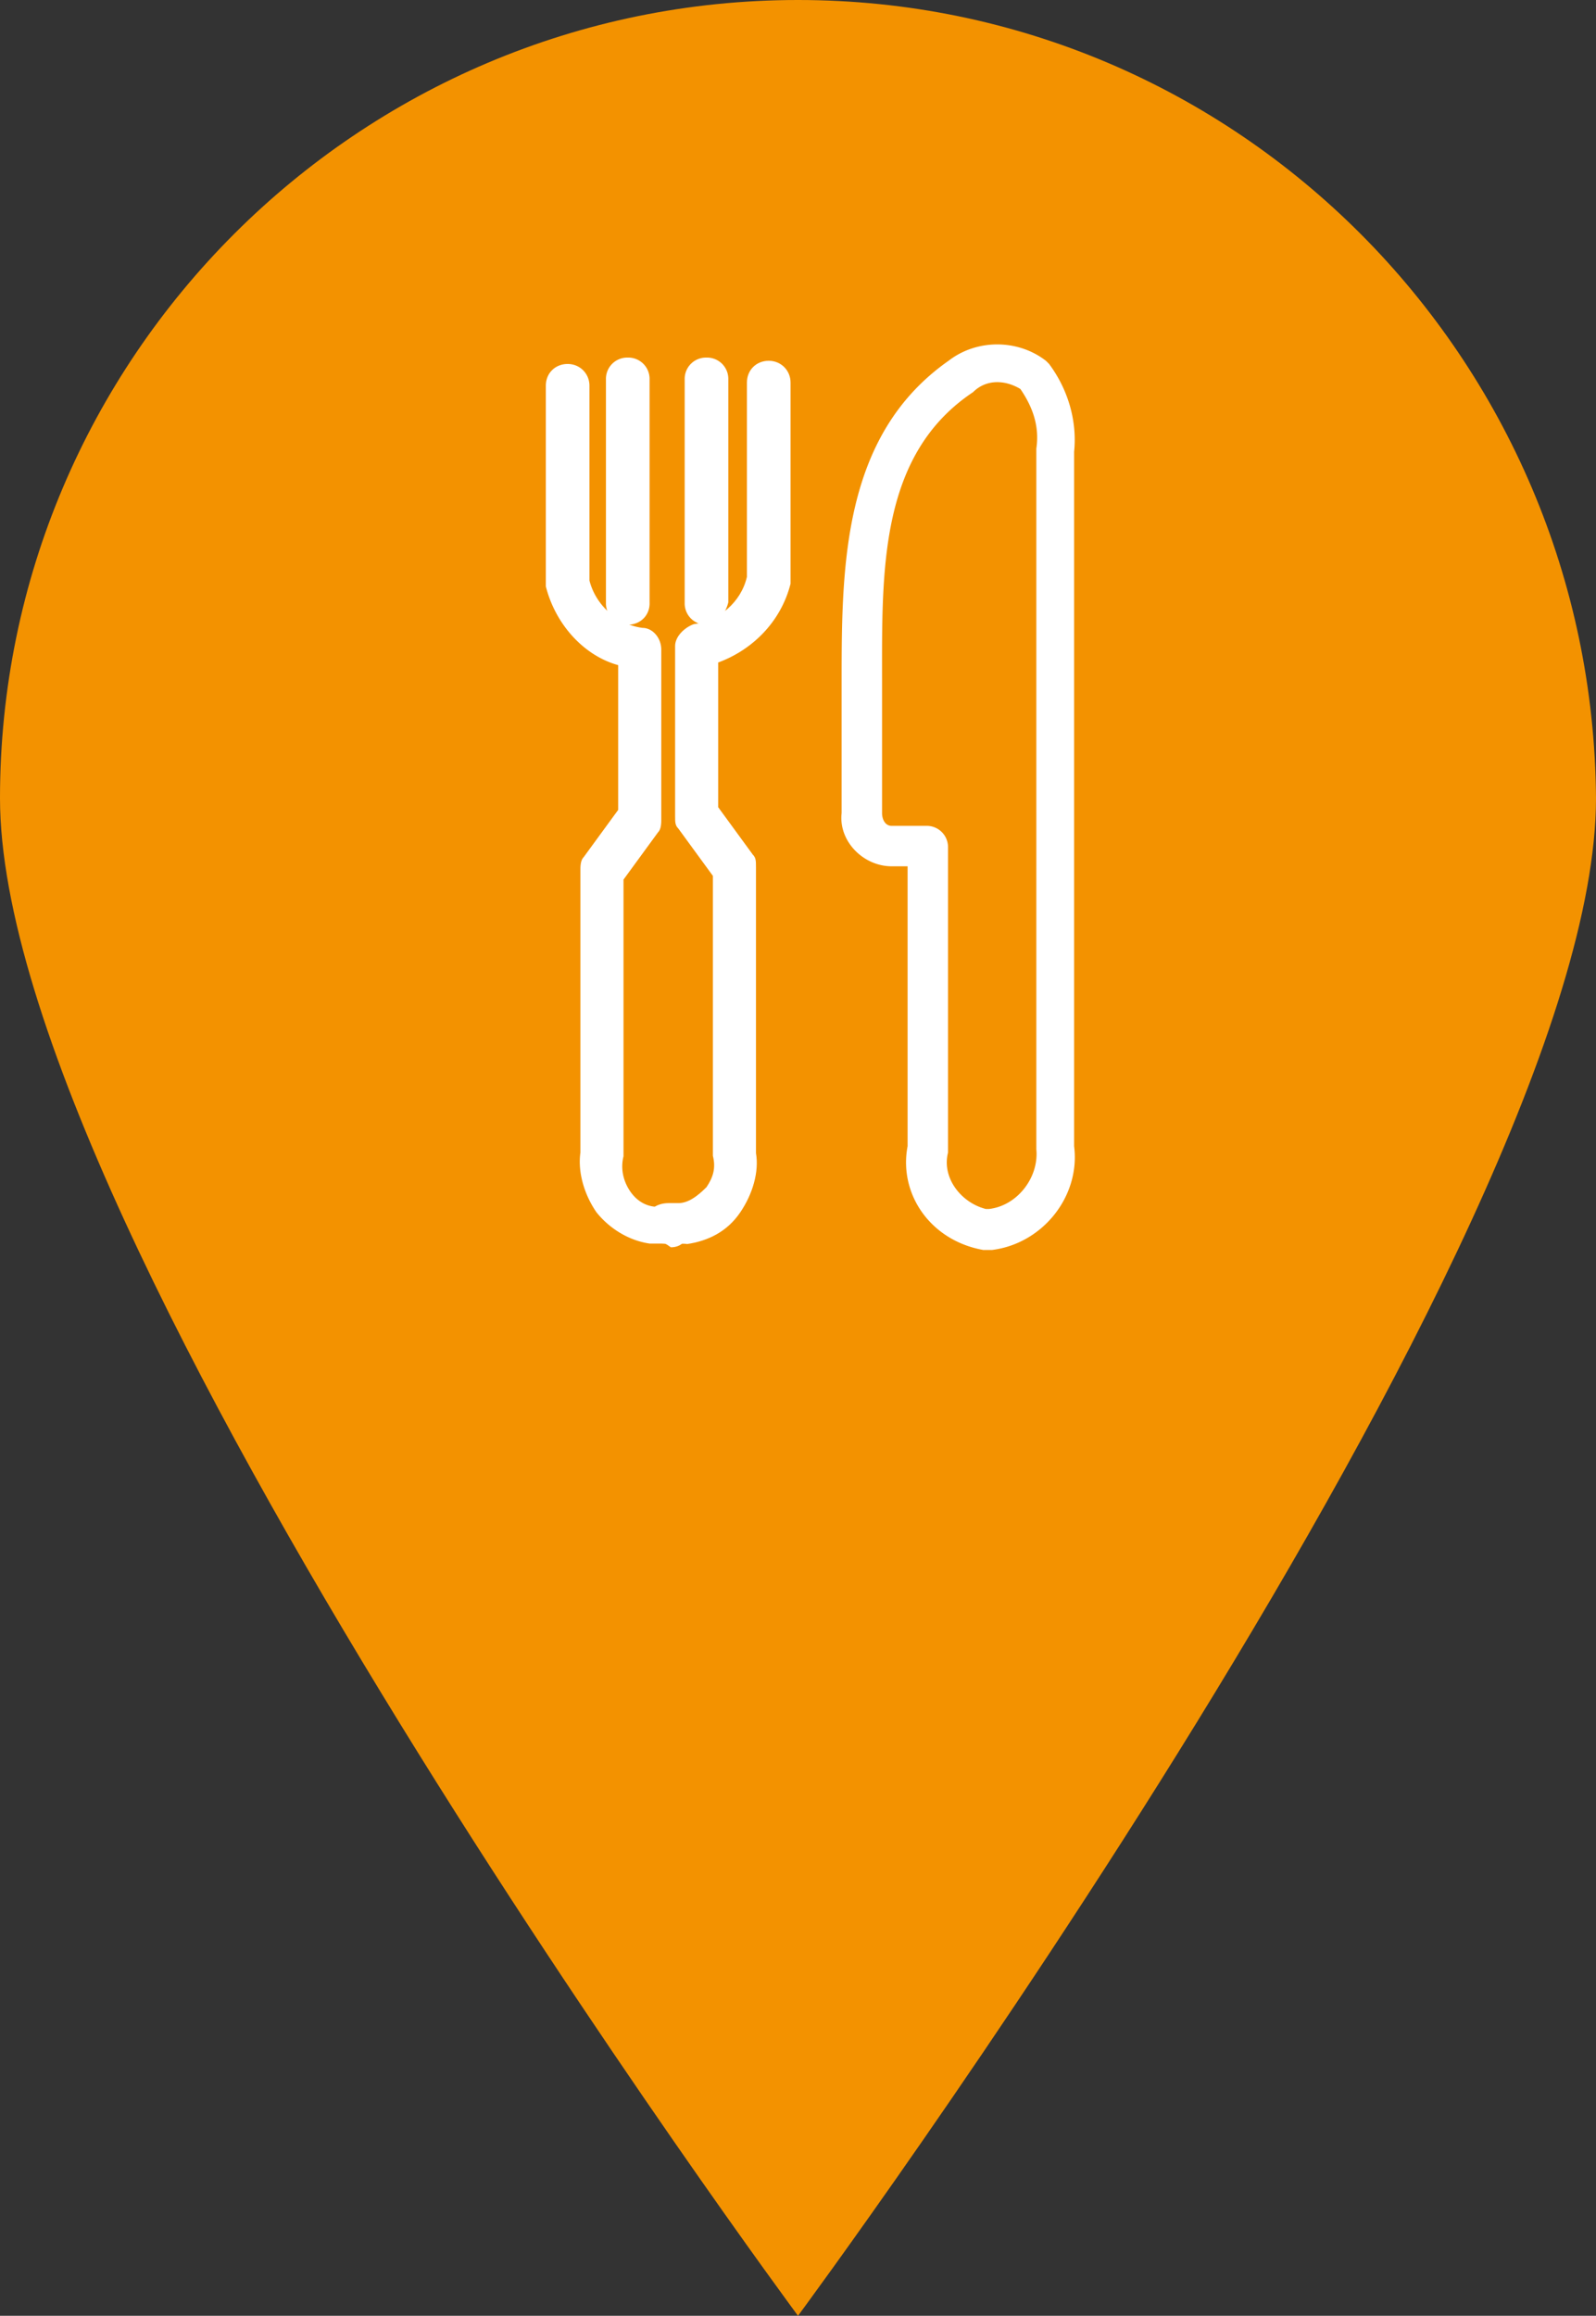
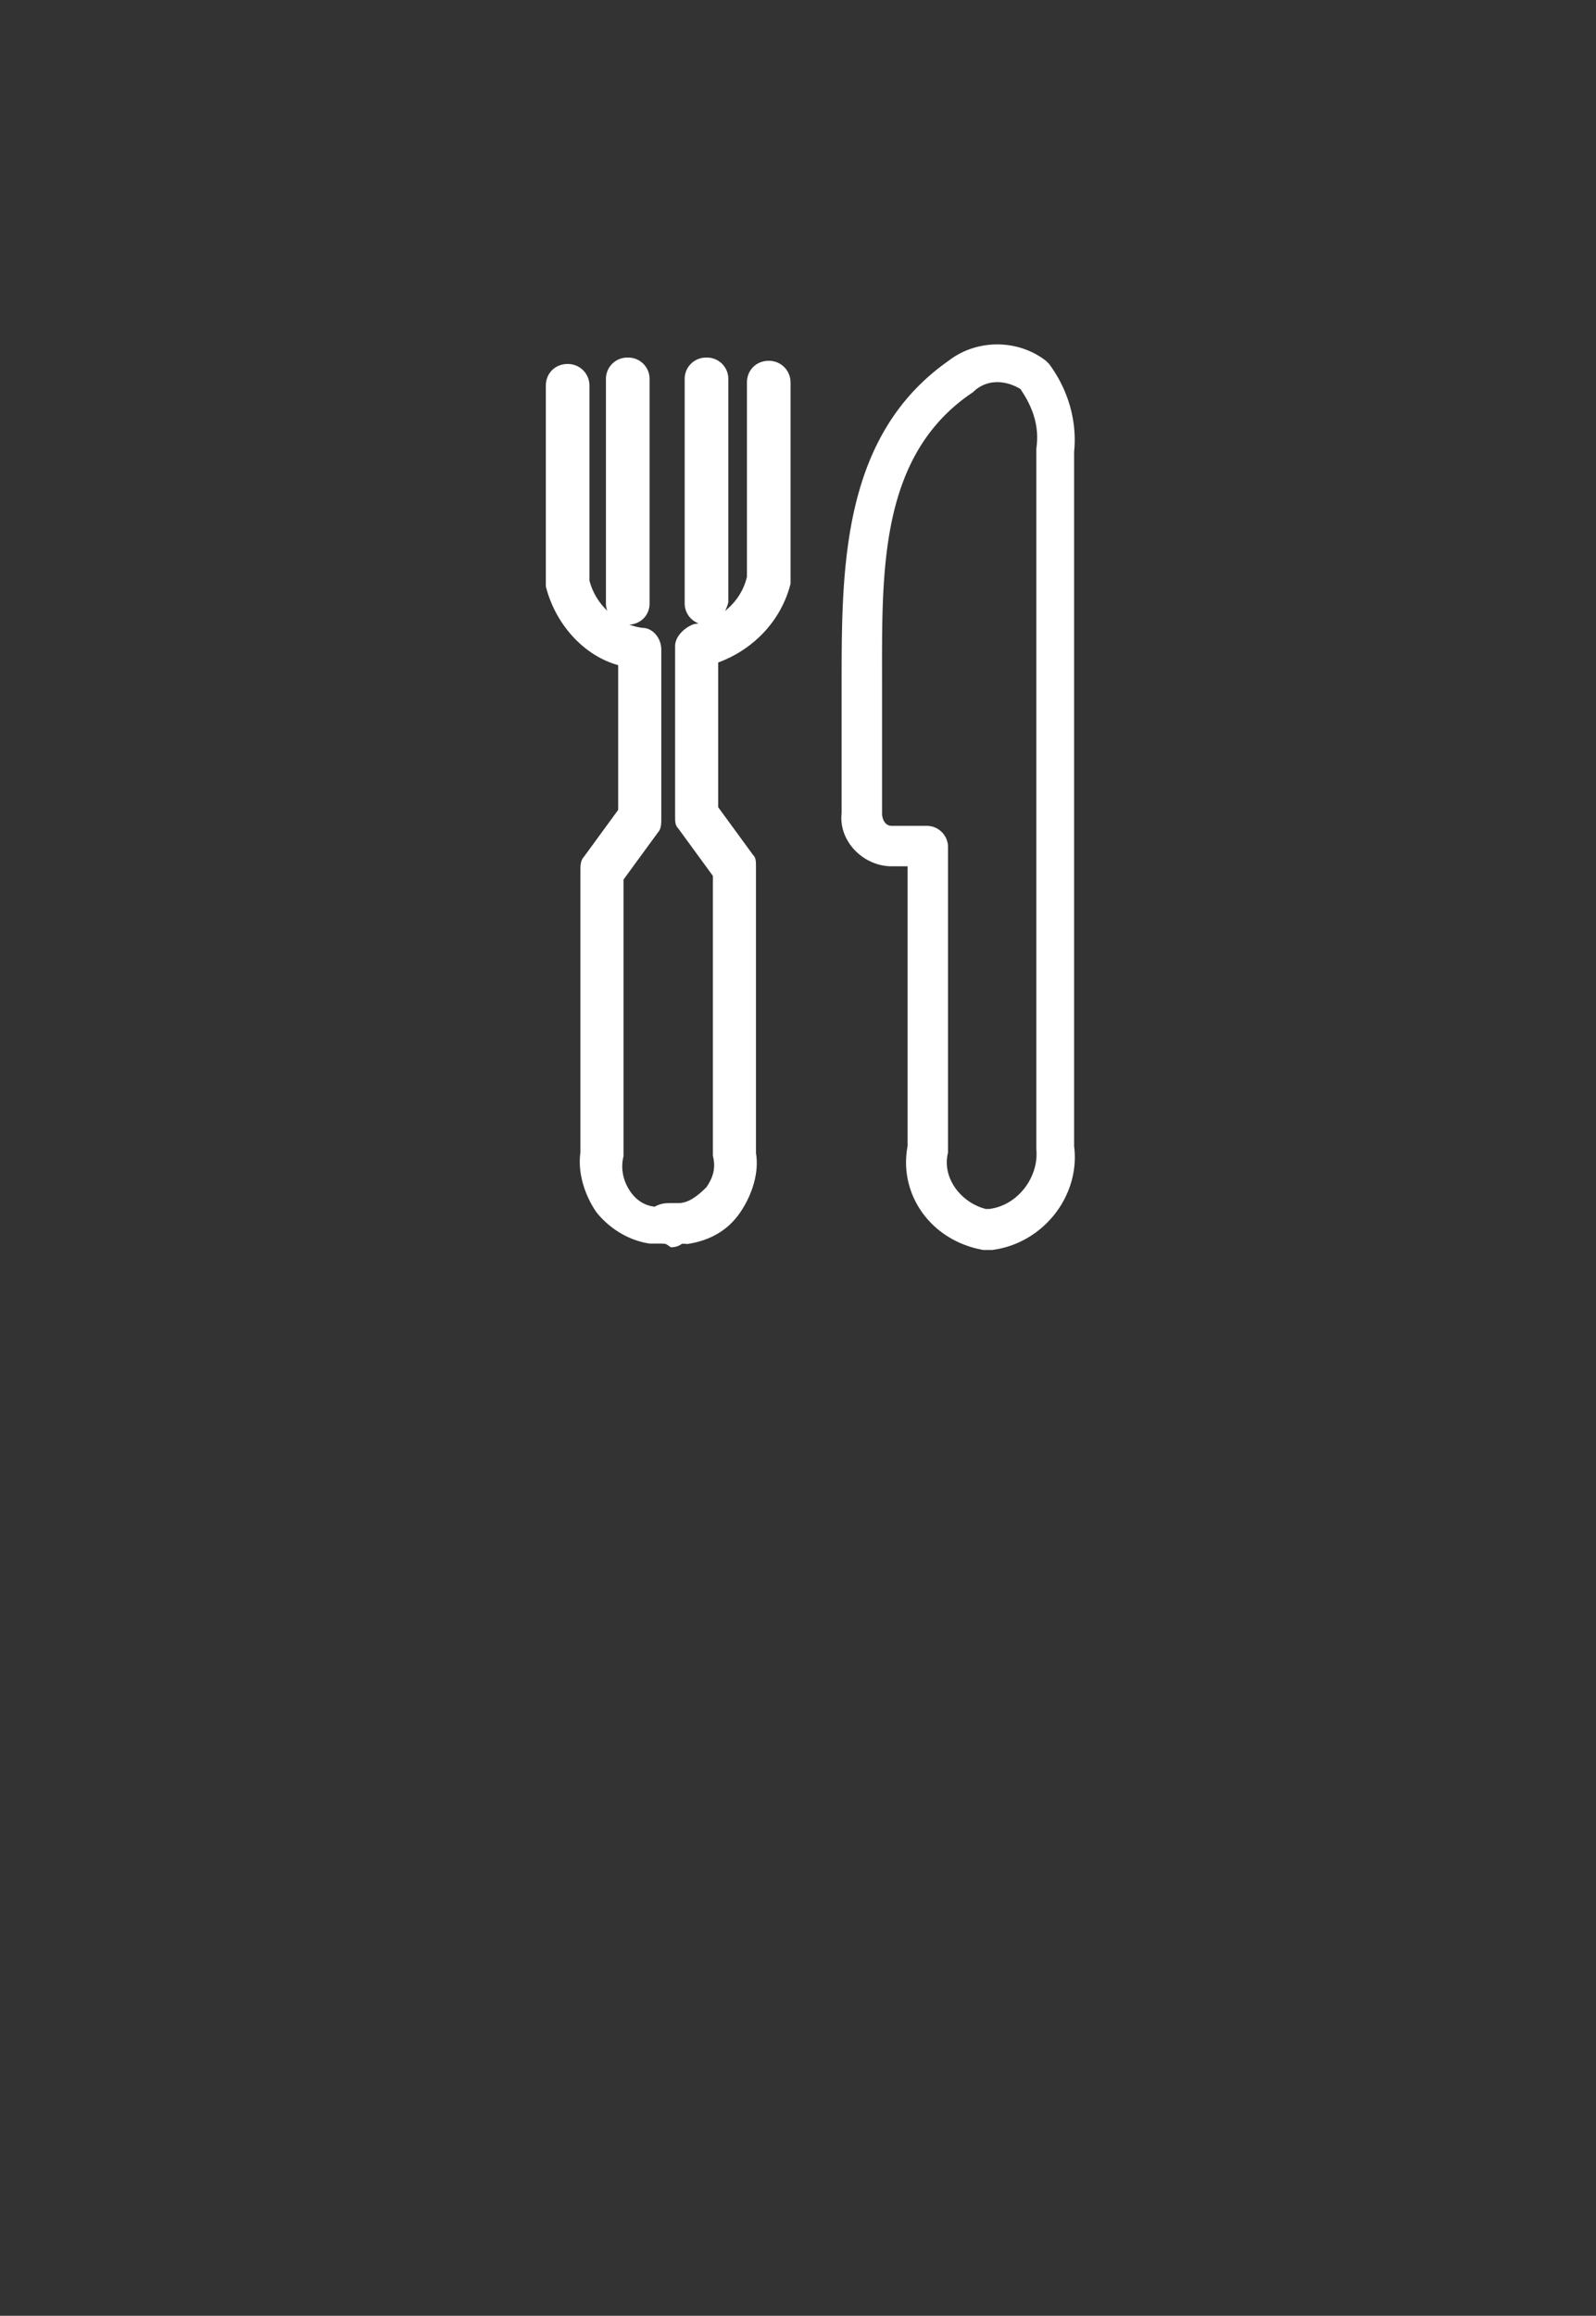
<svg xmlns="http://www.w3.org/2000/svg" width="30" height="43.52" viewBox="0 0 30 43.52">
  <rect x="0" y="0" width="30" height="43.52" fill="#333333" stroke="none" />
  <style>.st0{fill:#f39200}.st1{fill:#fff}</style>
-   <path id="Path_892_2_" class="st0" d="M15 0C6.73 0 0 6.73 0 15s15 28.52 15 28.52S30 23.27 30 15c-.06-8.27-6.73-15-15-15z" />
  <g id="Group_485_1_">
    <path class="st1" d="M18.48 23.49c-1-.18-1.59-1.06-1.42-1.95v-5.26h-.3c-.53 0-1-.47-.94-1v-2.42c0-2.19 0-4.67 2.01-6.08.53-.41 1.3-.41 1.83 0l.06.06c.35.47.53 1.06.47 1.65v13.05c.12.94-.59 1.83-1.54 1.95h-.17zm-1.07-7.97a.4.4 0 0 1 .41.41v5.73c-.12.47.24.94.71 1.06h.06c.53-.06.94-.59.89-1.12V8.43c.06-.41-.06-.77-.3-1.12-.3-.18-.65-.18-.89.06-1.77 1.18-1.71 3.37-1.71 5.43v2.48c0 .12.06.24.18.24h.65zm-4.96 7.85h-.24c-.41-.06-.77-.3-1-.59-.24-.35-.35-.77-.3-1.12v-5.31c0-.06 0-.18.06-.24l.65-.89V12.5c-.65-.18-1.18-.77-1.36-1.48V7.25c0-.24.18-.41.41-.41s.41.18.41.41v3.66c.12.47.53.83 1 .89.18 0 .35.18.35.41v3.19c0 .06 0 .18-.06.24l-.65.89v5.2c-.06.24 0 .47.12.65.12.18.3.3.53.3h.18c.24 0 .41.12.41.35s-.12.41-.35.41c-.1-.07-.1-.07-.16-.07z" />
    <path class="st1" d="M12.63 23.37h-.12c-.24 0-.35-.18-.35-.41s.18-.35.41-.35h.18c.18 0 .35-.12.53-.3.12-.18.18-.35.12-.59v-5.26l-.65-.89c-.06-.06-.06-.12-.06-.24v-3.19c0-.18.18-.35.35-.41.47-.06.89-.41 1-.89V7.19c0-.24.18-.41.41-.41s.41.18.41.41v3.78c-.18.71-.71 1.24-1.36 1.48v2.72l.65.89c.06.06.06.12.06.24v5.37c.06.35-.06.77-.3 1.12-.24.35-.59.53-1 .59.02-.01-.28-.01-.28-.01z" />
    <path class="st1" d="M13.28 11.74a.4.4 0 0 1-.41-.41v-4.2a.4.4 0 0 1 .41-.41.4.4 0 0 1 .41.41v4.19c-.06.24-.23.42-.41.42zm-1.48 0a.4.4 0 0 1-.41-.41v-4.2a.4.4 0 0 1 .41-.41.4.4 0 0 1 .41.41v4.19c.01.24-.17.42-.41.42z" />
  </g>
</svg>